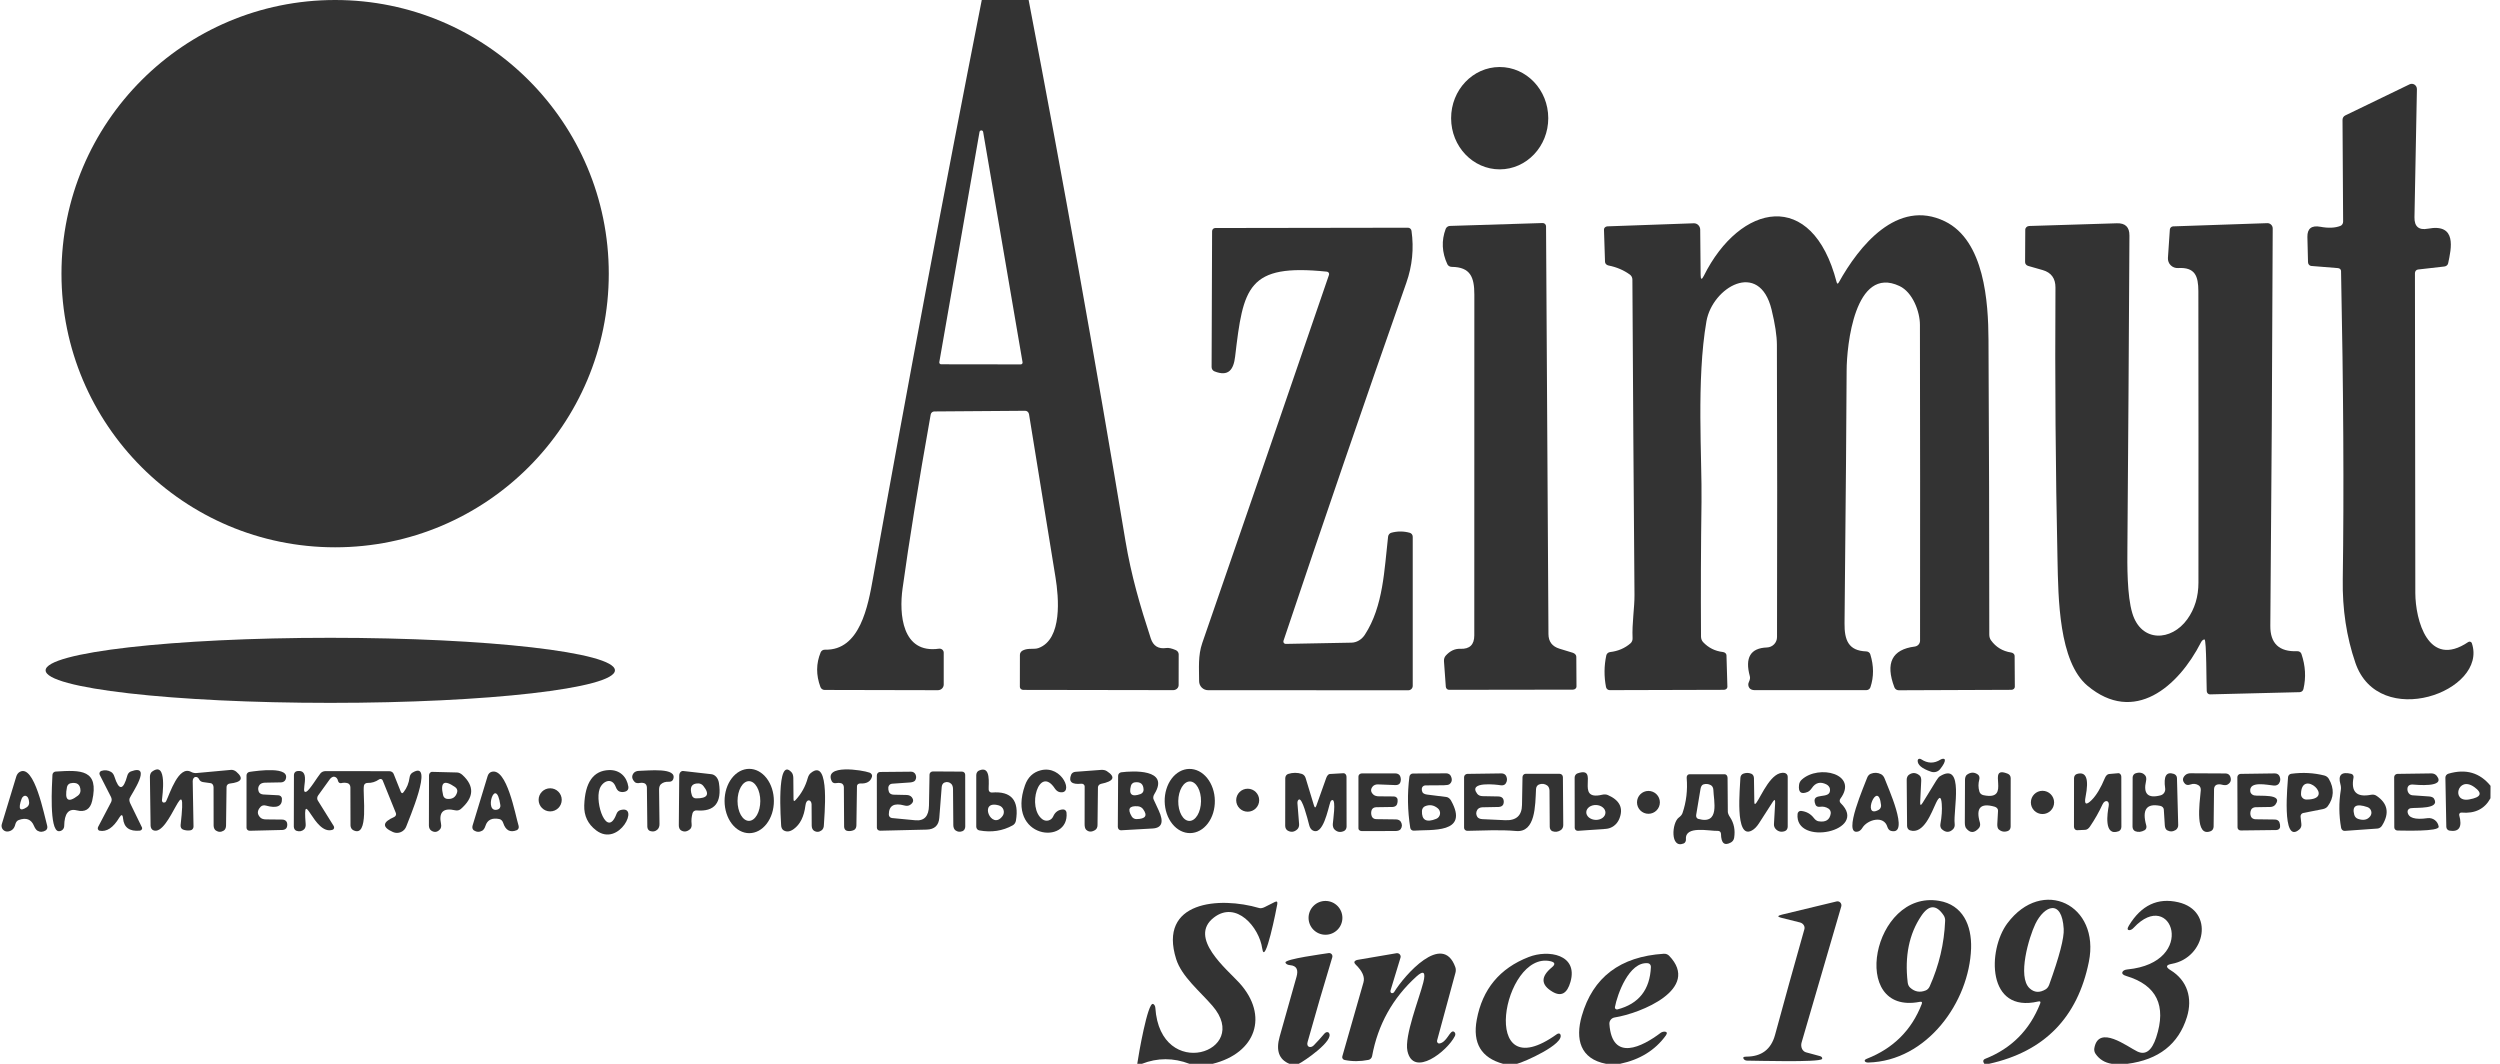
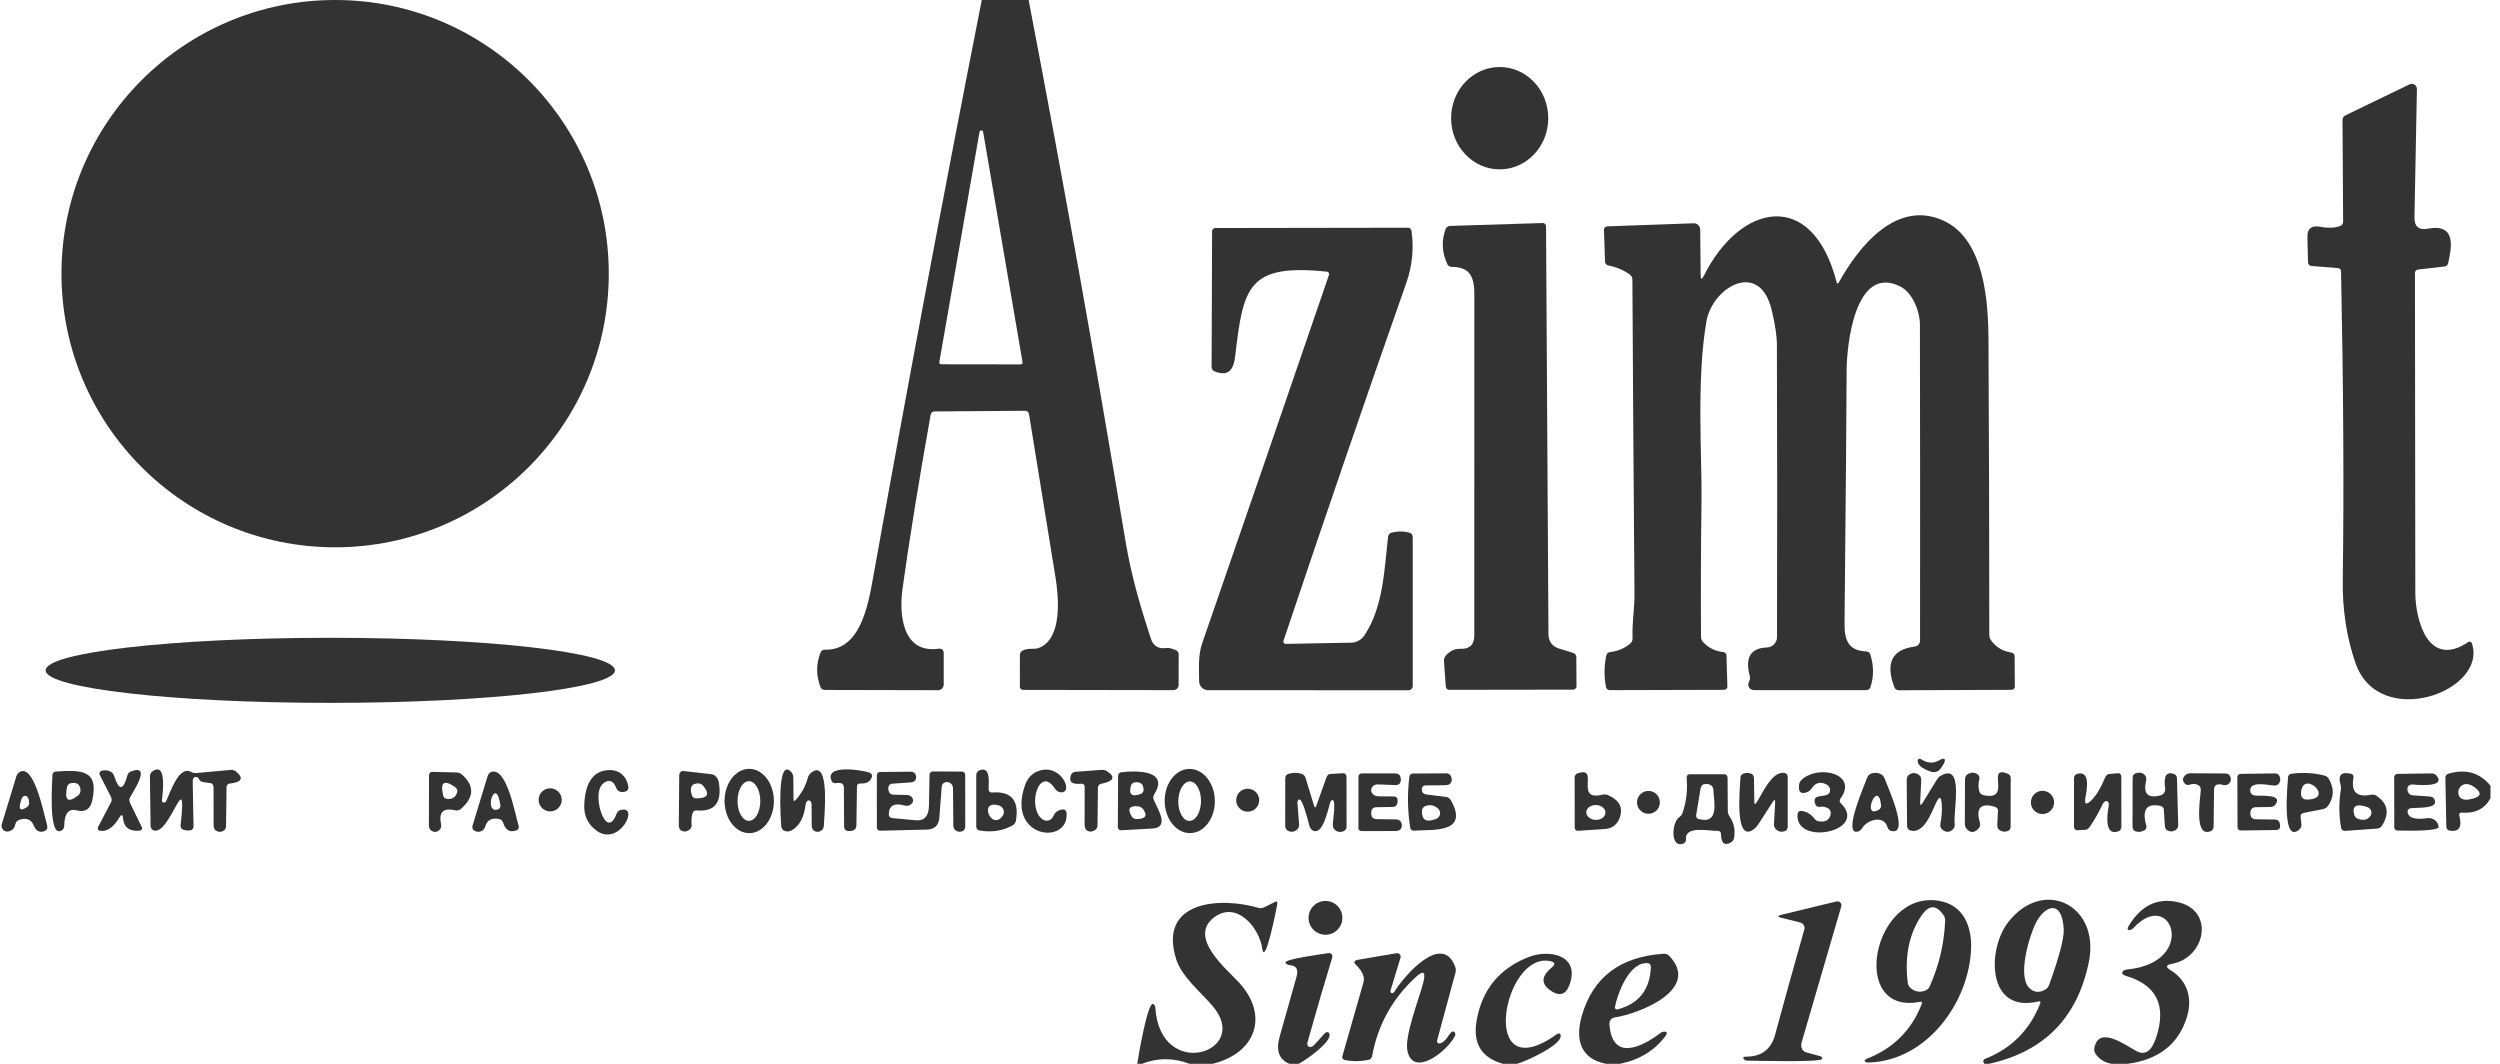
<svg xmlns="http://www.w3.org/2000/svg" width="141" height="60" viewBox="0 0 141 60" fill="none">
  <g clip-path="url(#clip0_147_140032)">
    <path d="M55.377 -0.028L58.012 -0.014C59.959 10.136 61.78 20.309 63.475 30.503C63.804 32.469 64.3 34.162 64.904 36.007C65.043 36.432 65.333 36.613 65.774 36.548C65.901 36.527 66.078 36.565 66.305 36.662C66.356 36.683 66.4 36.717 66.431 36.76C66.462 36.803 66.478 36.854 66.478 36.905L66.475 38.639C66.475 38.677 66.467 38.714 66.451 38.748C66.436 38.783 66.413 38.814 66.384 38.84C66.356 38.867 66.322 38.888 66.284 38.902C66.247 38.916 66.207 38.924 66.166 38.924L57.714 38.91C57.663 38.91 57.613 38.892 57.577 38.86C57.54 38.828 57.52 38.785 57.52 38.74L57.523 36.933C57.523 36.881 57.539 36.83 57.57 36.785C57.601 36.74 57.645 36.703 57.697 36.68C58.009 36.531 58.311 36.645 58.578 36.548C59.93 36.045 59.712 33.683 59.532 32.573C59.025 29.484 58.527 26.414 58.037 23.362C58.028 23.307 58.001 23.258 57.961 23.222C57.921 23.187 57.87 23.167 57.818 23.168L52.692 23.206C52.645 23.206 52.598 23.224 52.562 23.255C52.525 23.287 52.5 23.331 52.491 23.379C51.795 27.291 51.266 30.565 50.903 33.201C50.708 34.616 50.861 36.884 52.959 36.586C52.992 36.582 53.026 36.584 53.059 36.593C53.091 36.603 53.12 36.618 53.146 36.64C53.171 36.661 53.191 36.688 53.205 36.717C53.219 36.747 53.226 36.779 53.226 36.812V38.605C53.226 38.69 53.192 38.772 53.13 38.833C53.068 38.893 52.984 38.927 52.897 38.927L46.512 38.913C46.46 38.913 46.409 38.898 46.366 38.869C46.324 38.84 46.291 38.798 46.273 38.75C46.02 38.073 46.025 37.42 46.286 36.791C46.306 36.745 46.339 36.706 46.383 36.679C46.428 36.652 46.48 36.639 46.533 36.642C48.503 36.694 48.957 34.19 49.245 32.566C51.196 21.686 53.24 10.821 55.377 -0.028ZM52.977 20.424C52.974 20.439 52.975 20.454 52.979 20.468C52.983 20.483 52.989 20.496 52.999 20.508C53.009 20.52 53.02 20.529 53.034 20.535C53.047 20.542 53.062 20.545 53.077 20.546L57.569 20.552C57.584 20.553 57.599 20.55 57.613 20.543C57.627 20.537 57.639 20.528 57.649 20.516C57.659 20.505 57.666 20.491 57.67 20.476C57.674 20.462 57.675 20.446 57.672 20.431L55.449 7.439C55.445 7.415 55.432 7.394 55.414 7.378C55.395 7.363 55.371 7.354 55.347 7.354C55.323 7.354 55.299 7.363 55.281 7.378C55.262 7.394 55.249 7.415 55.245 7.439L52.977 20.424Z" fill="#333333" />
    <path d="M81.843 6.671C81.845 8.264 83.074 9.554 84.588 9.552C86.101 9.549 87.325 8.255 87.322 6.661C87.32 5.068 86.091 3.778 84.578 3.78C83.064 3.783 81.84 5.077 81.843 6.671Z" fill="#333333" />
    <path d="M131.858 15.121L130.356 15C130.307 14.997 130.261 14.973 130.227 14.934C130.193 14.895 130.173 14.843 130.172 14.789L130.137 13.363C130.128 12.889 130.373 12.698 130.873 12.791C131.321 12.874 131.696 12.858 131.996 12.742C132.042 12.725 132.082 12.692 132.11 12.648C132.138 12.604 132.153 12.551 132.152 12.496L132.118 6.76C132.118 6.707 132.132 6.655 132.16 6.611C132.188 6.567 132.227 6.532 132.274 6.51L135.902 4.755C135.946 4.734 135.995 4.724 136.044 4.728C136.093 4.732 136.14 4.748 136.182 4.775C136.223 4.803 136.257 4.84 136.28 4.885C136.303 4.929 136.315 4.979 136.314 5.029L136.176 12.25C136.166 12.779 136.42 12.995 136.935 12.898C138.589 12.586 138.25 14.022 138.076 14.848C138.067 14.895 138.041 14.938 138.003 14.971C137.964 15.004 137.914 15.025 137.861 15.031L136.373 15.201C136.327 15.206 136.284 15.23 136.252 15.267C136.221 15.304 136.204 15.352 136.203 15.402C136.21 21.423 136.217 27.437 136.224 33.444C136.228 34.956 136.946 37.738 139.207 36.212C139.224 36.2 139.244 36.192 139.265 36.189C139.286 36.186 139.307 36.188 139.327 36.194C139.347 36.2 139.365 36.21 139.379 36.224C139.394 36.238 139.405 36.255 139.411 36.274C140.337 38.997 134.157 41.227 132.843 37.38C132.343 35.924 132.106 34.358 132.132 32.684C132.203 27.741 132.171 21.94 132.035 15.281C132.033 15.24 132.014 15.201 131.982 15.171C131.949 15.142 131.905 15.124 131.858 15.121Z" fill="#333333" />
    <path d="M95.916 15.517C95.919 15.778 95.979 15.791 96.097 15.555C98.14 11.459 102.211 10.599 103.585 15.912C103.612 16.018 103.654 16.023 103.71 15.926C104.837 13.897 106.997 11.178 109.689 12.482C111.929 13.571 112.141 17.06 112.151 19.162C112.181 24.706 112.196 30.251 112.196 35.795C112.196 35.917 112.23 36.029 112.293 36.114C112.568 36.498 112.947 36.727 113.427 36.801C113.482 36.809 113.532 36.833 113.568 36.868C113.605 36.903 113.625 36.947 113.625 36.992L113.636 38.733C113.636 38.755 113.631 38.778 113.622 38.799C113.612 38.82 113.598 38.839 113.58 38.855C113.562 38.871 113.54 38.884 113.516 38.893C113.493 38.902 113.467 38.906 113.441 38.906L107.088 38.931C107.034 38.93 106.983 38.915 106.939 38.886C106.896 38.857 106.863 38.815 106.845 38.768C106.322 37.397 106.706 36.629 107.996 36.465C108.078 36.454 108.152 36.414 108.207 36.353C108.261 36.292 108.291 36.213 108.291 36.132C108.298 30.116 108.296 24.177 108.284 18.316C108.284 17.587 107.878 16.481 107.129 16.131C104.608 14.944 104.153 19.495 104.15 20.899C104.143 23.11 104.104 27.861 104.032 35.154C104.022 36.097 104.247 36.704 105.256 36.739C105.309 36.741 105.36 36.758 105.401 36.788C105.442 36.817 105.471 36.858 105.485 36.905C105.686 37.55 105.689 38.169 105.492 38.761C105.476 38.808 105.445 38.85 105.403 38.879C105.362 38.908 105.311 38.924 105.26 38.924H98.958C98.894 38.924 98.832 38.912 98.781 38.89C98.729 38.868 98.689 38.837 98.663 38.799C98.589 38.69 98.582 38.575 98.642 38.452C98.67 38.396 98.688 38.339 98.697 38.286C98.705 38.232 98.703 38.183 98.691 38.14C98.404 37.09 98.727 36.549 99.659 36.517C99.811 36.511 99.954 36.447 100.06 36.338C100.165 36.228 100.224 36.083 100.224 35.931C100.238 30.393 100.236 24.897 100.217 19.443C100.215 18.934 100.114 18.272 99.915 17.455C99.225 14.639 96.579 16.203 96.243 18.121C95.667 21.427 96 25.866 95.965 28.3C95.93 30.837 95.921 33.373 95.937 35.91C95.94 36.026 95.98 36.133 96.052 36.212C96.355 36.535 96.727 36.722 97.168 36.773C97.224 36.779 97.275 36.801 97.313 36.835C97.351 36.869 97.372 36.912 97.373 36.957L97.425 38.736C97.426 38.758 97.421 38.78 97.411 38.801C97.401 38.822 97.386 38.84 97.368 38.856C97.349 38.872 97.326 38.885 97.302 38.893C97.277 38.902 97.251 38.906 97.224 38.906L90.787 38.924C90.738 38.924 90.69 38.906 90.653 38.875C90.615 38.843 90.588 38.799 90.579 38.75C90.463 38.147 90.469 37.55 90.596 36.961C90.608 36.913 90.634 36.87 90.672 36.837C90.71 36.804 90.757 36.783 90.808 36.777C91.261 36.724 91.646 36.558 91.963 36.281C92.002 36.246 92.032 36.202 92.052 36.151C92.072 36.101 92.081 36.046 92.077 35.989C92.039 35.157 92.192 34.269 92.185 33.551C92.138 27.623 92.099 21.696 92.067 15.77C92.067 15.715 92.055 15.661 92.031 15.613C92.007 15.565 91.973 15.524 91.931 15.492C91.582 15.238 91.181 15.066 90.728 14.976C90.671 14.965 90.62 14.939 90.583 14.902C90.546 14.866 90.525 14.82 90.523 14.774L90.464 12.947C90.463 12.901 90.483 12.856 90.52 12.822C90.557 12.789 90.608 12.768 90.662 12.766L95.531 12.593C95.578 12.592 95.624 12.6 95.667 12.617C95.71 12.634 95.75 12.66 95.783 12.694C95.817 12.727 95.844 12.767 95.862 12.811C95.881 12.855 95.891 12.902 95.892 12.95L95.916 15.517Z" fill="#333333" />
    <path d="M87.954 36.586L88.703 36.815C88.761 36.833 88.811 36.865 88.848 36.905C88.884 36.946 88.904 36.993 88.904 37.04L88.914 38.722C88.914 38.769 88.893 38.813 88.854 38.845C88.816 38.878 88.764 38.896 88.71 38.896L81.728 38.906C81.682 38.906 81.637 38.889 81.603 38.856C81.569 38.824 81.548 38.78 81.544 38.733L81.44 37.297C81.436 37.238 81.442 37.18 81.458 37.126C81.474 37.072 81.5 37.025 81.534 36.985C81.779 36.71 82.056 36.579 82.366 36.593C82.889 36.614 83.15 36.362 83.15 35.837C83.148 29.395 83.149 22.988 83.153 16.616C83.153 15.638 82.935 15.062 81.881 15.052C81.826 15.051 81.774 15.037 81.73 15.01C81.686 14.984 81.652 14.947 81.631 14.903C81.321 14.235 81.29 13.57 81.537 12.909C81.556 12.861 81.588 12.82 81.631 12.791C81.673 12.761 81.724 12.744 81.777 12.742L87.007 12.579C87.031 12.579 87.056 12.583 87.079 12.592C87.102 12.601 87.122 12.614 87.14 12.632C87.158 12.649 87.172 12.669 87.182 12.691C87.192 12.714 87.197 12.738 87.197 12.763L87.333 35.764C87.335 36.185 87.542 36.459 87.954 36.586Z" fill="#333333" />
-     <path d="M115.207 15.232L114.395 15C114.343 14.986 114.297 14.958 114.265 14.919C114.232 14.88 114.215 14.833 114.215 14.785L114.225 12.957C114.225 12.902 114.249 12.85 114.29 12.81C114.331 12.771 114.388 12.748 114.447 12.746L119.389 12.593C119.868 12.577 120.105 12.809 120.1 13.29C120.07 19.161 120.032 25.012 119.986 30.843C119.976 31.873 119.962 33.593 120.263 34.585C120.763 36.25 122.469 36.173 123.364 34.925C123.782 34.342 123.992 33.654 123.992 32.861C123.996 27.381 123.995 21.902 123.988 16.422C123.985 15.565 123.801 15.062 122.844 15.118C122.767 15.122 122.691 15.111 122.619 15.084C122.548 15.057 122.483 15.016 122.429 14.962C122.375 14.909 122.333 14.845 122.306 14.774C122.279 14.704 122.267 14.628 122.271 14.553L122.379 12.95C122.382 12.902 122.402 12.856 122.437 12.822C122.472 12.788 122.518 12.768 122.566 12.767L127.873 12.586C127.913 12.585 127.953 12.592 127.991 12.606C128.028 12.621 128.063 12.643 128.092 12.672C128.12 12.7 128.143 12.735 128.159 12.772C128.174 12.81 128.182 12.851 128.181 12.891C128.156 20.339 128.111 27.806 128.046 35.292C128.037 36.291 128.544 36.77 129.569 36.728C129.62 36.726 129.671 36.74 129.713 36.768C129.755 36.795 129.786 36.835 129.801 36.881C130.028 37.549 130.066 38.208 129.915 38.858C129.904 38.908 129.877 38.954 129.838 38.986C129.799 39.019 129.751 39.037 129.7 39.038L124.644 39.163C124.597 39.164 124.552 39.145 124.518 39.111C124.483 39.077 124.463 39.029 124.46 38.979C124.439 38.65 124.45 36.069 124.335 36.066C124.302 36.064 124.265 36.078 124.229 36.106C124.194 36.135 124.162 36.176 124.137 36.225C122.858 38.736 120.367 40.883 117.732 38.674C116.115 37.314 116.088 33.739 116.043 31.561C115.934 26.511 115.896 21.396 115.928 16.217C115.93 15.699 115.69 15.371 115.207 15.232Z" fill="#333333" />
    <path d="M72.51 36.316L76.221 36.246C76.366 36.244 76.511 36.202 76.644 36.123C76.776 36.045 76.892 35.932 76.98 35.795C78.024 34.186 78.073 32.123 78.288 30.267C78.294 30.214 78.315 30.164 78.349 30.125C78.382 30.085 78.426 30.057 78.475 30.045C78.822 29.953 79.166 29.954 79.509 30.049C79.557 30.061 79.6 30.091 79.631 30.131C79.662 30.172 79.678 30.222 79.678 30.274V38.681C79.678 38.747 79.652 38.811 79.605 38.858C79.558 38.904 79.495 38.931 79.429 38.931L68.136 38.927C68.002 38.927 67.873 38.873 67.778 38.778C67.683 38.682 67.63 38.553 67.63 38.417C67.63 37.672 67.561 36.981 67.81 36.26C70.203 29.345 72.585 22.425 74.955 15.503C74.962 15.484 74.964 15.463 74.962 15.443C74.959 15.423 74.953 15.404 74.942 15.386C74.93 15.369 74.916 15.354 74.898 15.343C74.881 15.332 74.861 15.325 74.84 15.322C70.359 14.858 70.12 16.2 69.662 20.102C69.576 20.851 69.288 21.257 68.497 20.945C68.449 20.926 68.408 20.893 68.379 20.85C68.35 20.807 68.334 20.755 68.334 20.702L68.362 13.04C68.362 13.017 68.366 12.993 68.375 12.972C68.384 12.95 68.397 12.93 68.413 12.913C68.43 12.896 68.45 12.883 68.471 12.874C68.492 12.865 68.515 12.86 68.539 12.86L79.408 12.843C79.457 12.842 79.504 12.86 79.541 12.893C79.578 12.925 79.602 12.97 79.609 13.02C79.75 14.018 79.653 14.994 79.318 15.947C76.959 22.664 74.65 29.395 72.388 36.142C72.382 36.162 72.38 36.183 72.383 36.204C72.386 36.225 72.393 36.244 72.405 36.261C72.417 36.278 72.433 36.292 72.451 36.301C72.469 36.311 72.489 36.316 72.51 36.316Z" fill="#333333" />
    <path d="M18.628 39.642C27.494 39.642 34.682 38.82 34.682 37.807C34.682 36.794 27.494 35.972 18.628 35.972C9.761 35.972 2.573 36.794 2.573 37.807C2.573 38.82 9.761 39.642 18.628 39.642Z" fill="#333333" />
    <path d="M109.425 43.377C109.366 43.451 109.286 43.505 109.194 43.532C109.103 43.558 109.006 43.556 108.915 43.526C108.384 43.346 108.132 43.129 108.159 42.877C108.161 42.859 108.168 42.843 108.18 42.829C108.192 42.815 108.208 42.805 108.227 42.799C108.246 42.793 108.267 42.792 108.288 42.795C108.309 42.799 108.329 42.807 108.347 42.818C108.719 43.066 109.086 43.073 109.449 42.839C109.474 42.823 109.501 42.81 109.529 42.803C109.557 42.795 109.585 42.792 109.609 42.794C109.633 42.797 109.654 42.804 109.668 42.817C109.683 42.829 109.691 42.845 109.692 42.864C109.699 42.972 109.61 43.143 109.425 43.377Z" fill="#333333" />
    <path d="M0.863 46.495C0.81 46.724 0.679 46.857 0.468 46.894C0.414 46.904 0.358 46.9 0.305 46.882C0.253 46.864 0.206 46.834 0.169 46.793C0.132 46.752 0.107 46.703 0.095 46.649C0.083 46.596 0.085 46.54 0.1 46.488L0.919 43.793C0.954 43.677 1.025 43.584 1.117 43.533C1.942 43.075 2.5 46.016 2.66 46.568C2.676 46.62 2.676 46.675 2.66 46.724C2.644 46.773 2.614 46.813 2.573 46.838C2.416 46.933 2.262 46.938 2.112 46.852C2.078 46.832 2.043 46.798 2.01 46.751C1.976 46.705 1.945 46.647 1.918 46.582C1.763 46.205 1.474 46.095 1.051 46.252C1.007 46.268 0.967 46.299 0.934 46.341C0.902 46.384 0.877 46.437 0.863 46.495ZM1.217 45.056C1.016 45.627 1.111 45.786 1.502 45.534C1.549 45.505 1.587 45.464 1.612 45.416C1.637 45.367 1.648 45.314 1.644 45.26C1.63 45.043 1.565 44.918 1.45 44.886C1.407 44.874 1.36 44.885 1.317 44.917C1.274 44.948 1.238 44.998 1.217 45.056Z" fill="#333333" />
    <path d="M3.315 46.88C2.76 46.866 2.937 44.188 2.958 43.699C2.961 43.651 2.981 43.606 3.015 43.572C3.049 43.538 3.094 43.518 3.142 43.516C4.567 43.425 5.601 43.391 5.199 45.166C5.09 45.645 4.799 45.824 4.325 45.704C3.865 45.588 3.63 45.883 3.621 46.588C3.62 46.627 3.612 46.666 3.596 46.702C3.581 46.738 3.558 46.77 3.53 46.797C3.501 46.824 3.468 46.846 3.431 46.86C3.394 46.874 3.355 46.881 3.315 46.88ZM4.54 44.587C4.53 44.24 4.344 44.103 3.981 44.175C3.932 44.185 3.886 44.211 3.85 44.249C3.814 44.287 3.788 44.336 3.777 44.39C3.631 45.143 3.838 45.304 4.397 44.872C4.443 44.836 4.479 44.792 4.504 44.742C4.528 44.693 4.541 44.64 4.54 44.587Z" fill="#333333" />
    <path d="M6.94 46.158C6.919 45.93 6.848 45.915 6.728 46.113C6.388 46.682 6.018 46.928 5.618 46.852C5.597 46.848 5.578 46.839 5.562 46.825C5.546 46.812 5.533 46.794 5.524 46.774C5.516 46.753 5.512 46.731 5.513 46.709C5.515 46.686 5.521 46.664 5.531 46.644L6.267 45.239C6.289 45.197 6.3 45.147 6.298 45.095C6.296 45.043 6.282 44.99 6.256 44.941L5.625 43.703C5.614 43.682 5.608 43.66 5.607 43.636C5.606 43.613 5.611 43.59 5.619 43.569C5.628 43.547 5.642 43.528 5.659 43.512C5.676 43.496 5.697 43.485 5.719 43.478C5.908 43.417 6.09 43.437 6.263 43.536C6.348 43.585 6.416 43.681 6.454 43.804C6.711 44.606 6.953 44.585 7.182 43.741C7.196 43.688 7.221 43.639 7.256 43.598C7.29 43.558 7.333 43.527 7.38 43.509C8.635 43.044 7.408 44.789 7.314 45.017C7.298 45.056 7.293 45.104 7.299 45.157C7.306 45.21 7.324 45.267 7.352 45.323L8.004 46.661C8.014 46.68 8.018 46.701 8.016 46.722C8.015 46.743 8.008 46.763 7.996 46.782C7.984 46.8 7.967 46.816 7.948 46.828C7.928 46.839 7.906 46.846 7.883 46.849C7.303 46.902 6.988 46.672 6.94 46.158Z" fill="#333333" />
    <path d="M9.232 45.264L9.287 45.257C9.303 45.256 9.319 45.249 9.334 45.236C9.349 45.224 9.361 45.207 9.371 45.187C9.579 44.757 10.075 43.155 10.775 43.533C10.873 43.587 10.983 43.61 11.091 43.599L13.019 43.422C13.072 43.416 13.126 43.423 13.179 43.441C13.232 43.459 13.283 43.488 13.328 43.526C13.758 43.896 13.635 44.118 12.96 44.192C12.911 44.197 12.864 44.219 12.83 44.254C12.796 44.289 12.777 44.335 12.777 44.383L12.749 46.561C12.749 46.623 12.737 46.682 12.714 46.732C12.692 46.782 12.659 46.821 12.62 46.845C12.47 46.938 12.323 46.938 12.18 46.845C12.141 46.821 12.108 46.782 12.085 46.733C12.062 46.684 12.049 46.626 12.048 46.564L12.045 44.407C12.045 44.347 12.029 44.29 11.999 44.247C11.97 44.203 11.929 44.176 11.885 44.171L11.466 44.112C11.415 44.106 11.367 44.089 11.328 44.065C11.289 44.04 11.258 44.007 11.24 43.97C11.187 43.857 11.112 43.807 11.015 43.821C10.973 43.828 10.936 43.856 10.909 43.9C10.882 43.944 10.868 44.001 10.869 44.06L10.914 46.62C10.915 46.671 10.897 46.721 10.864 46.76C10.832 46.799 10.787 46.825 10.737 46.831C10.591 46.852 10.452 46.837 10.318 46.786C10.274 46.769 10.237 46.736 10.213 46.691C10.19 46.645 10.18 46.591 10.186 46.536C10.588 42.937 9.565 47.244 8.639 46.824C8.597 46.806 8.56 46.771 8.535 46.725C8.509 46.679 8.494 46.623 8.493 46.564L8.455 43.814C8.455 43.752 8.466 43.693 8.486 43.642C8.507 43.592 8.536 43.55 8.573 43.523C9.457 42.871 9.152 44.9 9.135 45.125C9.134 45.144 9.135 45.162 9.14 45.18C9.144 45.197 9.151 45.213 9.161 45.226C9.17 45.24 9.181 45.25 9.193 45.256C9.206 45.263 9.219 45.265 9.232 45.264Z" fill="#333333" />
-     <path d="M14.851 44.809L15.707 44.854C15.758 44.857 15.807 44.878 15.843 44.913C15.879 44.949 15.9 44.996 15.902 45.045C15.918 45.477 15.615 45.607 14.993 45.434C14.938 45.418 14.881 45.416 14.829 45.428C14.777 45.441 14.732 45.466 14.698 45.503C14.497 45.718 14.492 45.92 14.684 46.11C14.717 46.143 14.761 46.169 14.815 46.187C14.869 46.205 14.931 46.214 14.996 46.214L15.929 46.224C15.988 46.225 16.044 46.241 16.089 46.271C16.135 46.3 16.167 46.341 16.182 46.387C16.21 46.475 16.209 46.564 16.179 46.654C16.165 46.698 16.134 46.736 16.09 46.764C16.046 46.792 15.991 46.808 15.933 46.81L14.088 46.855C14.064 46.856 14.04 46.852 14.018 46.844C13.995 46.836 13.975 46.824 13.958 46.808C13.941 46.792 13.927 46.774 13.918 46.754C13.909 46.733 13.904 46.711 13.904 46.689V43.727C13.904 43.68 13.921 43.635 13.954 43.599C13.987 43.563 14.032 43.54 14.081 43.533C14.518 43.471 16.411 43.197 16.106 43.967C16.087 44.012 16.054 44.051 16.01 44.08C15.965 44.108 15.912 44.124 15.856 44.126L14.937 44.143C14.873 44.145 14.812 44.157 14.759 44.179C14.707 44.201 14.665 44.233 14.636 44.272C14.552 44.383 14.539 44.51 14.594 44.653C14.611 44.696 14.644 44.733 14.689 44.761C14.735 44.788 14.791 44.805 14.851 44.809Z" fill="#333333" />
-     <path d="M22.765 44.674C22.948 44.441 23.06 44.164 23.101 43.845C23.108 43.788 23.126 43.734 23.154 43.688C23.181 43.642 23.218 43.604 23.261 43.578C24.551 42.791 23.001 46.349 22.921 46.592C22.896 46.666 22.856 46.734 22.804 46.792C22.751 46.85 22.687 46.896 22.616 46.927C22.545 46.959 22.468 46.975 22.39 46.976C22.313 46.976 22.236 46.96 22.165 46.928C21.541 46.653 21.56 46.371 22.224 46.082C22.268 46.063 22.304 46.029 22.324 45.987C22.343 45.945 22.345 45.898 22.328 45.857L21.582 44.012C21.575 43.993 21.563 43.977 21.548 43.964C21.533 43.952 21.515 43.942 21.495 43.937C21.475 43.932 21.455 43.932 21.434 43.935C21.414 43.939 21.395 43.948 21.378 43.96C21.179 44.098 20.963 44.164 20.729 44.157C20.68 44.156 20.632 44.171 20.594 44.2C20.557 44.228 20.532 44.269 20.525 44.313C20.441 44.799 20.837 47.313 19.914 46.817C19.871 46.793 19.834 46.756 19.809 46.709C19.783 46.662 19.769 46.607 19.768 46.55L19.762 44.407C19.762 44.352 19.746 44.298 19.717 44.255C19.688 44.213 19.648 44.183 19.602 44.171C19.484 44.139 19.366 44.138 19.248 44.168C19.23 44.173 19.21 44.174 19.191 44.17C19.171 44.167 19.152 44.16 19.136 44.15C19.119 44.139 19.104 44.125 19.093 44.108C19.081 44.092 19.073 44.073 19.068 44.053C19.038 43.91 18.967 43.828 18.856 43.807C18.816 43.799 18.77 43.809 18.723 43.837C18.675 43.864 18.63 43.907 18.593 43.96L17.944 44.861C17.912 44.905 17.893 44.956 17.89 45.007C17.886 45.058 17.898 45.106 17.923 45.146L18.822 46.589C18.833 46.607 18.841 46.628 18.844 46.65C18.847 46.672 18.845 46.694 18.839 46.714C18.833 46.734 18.822 46.753 18.808 46.768C18.793 46.783 18.775 46.794 18.756 46.8C17.701 47.143 17.06 44.234 17.24 46.474C17.246 46.537 17.24 46.598 17.224 46.651C17.207 46.704 17.181 46.748 17.146 46.779C17.031 46.883 16.893 46.911 16.734 46.862C16.687 46.849 16.645 46.818 16.616 46.774C16.587 46.73 16.571 46.676 16.571 46.62L16.578 43.706C16.578 43.654 16.595 43.604 16.628 43.564C16.66 43.525 16.705 43.499 16.755 43.491C17.625 43.36 16.883 44.813 17.275 44.653C17.455 44.577 17.903 43.821 18.073 43.62C18.106 43.58 18.149 43.547 18.198 43.525C18.247 43.503 18.302 43.491 18.357 43.491L21.957 43.495C22.011 43.495 22.064 43.51 22.108 43.537C22.151 43.565 22.185 43.605 22.203 43.651L22.599 44.643C22.642 44.752 22.698 44.762 22.765 44.674Z" fill="#333333" />
    <path d="M33.818 44.497C33.534 45.309 34.241 47.306 34.765 45.916C34.785 45.86 34.815 45.811 34.852 45.772C34.889 45.734 34.932 45.707 34.977 45.694C36.128 45.347 34.925 47.823 33.621 46.831C33.156 46.477 32.933 46.009 32.951 45.427C32.995 44.125 33.463 43.46 34.356 43.432C34.956 43.415 35.355 43.807 35.441 44.376C35.45 44.43 35.44 44.485 35.415 44.532C35.39 44.578 35.35 44.614 35.303 44.632C35.175 44.683 35.052 44.686 34.932 44.639C34.893 44.624 34.855 44.594 34.82 44.55C34.785 44.506 34.754 44.45 34.73 44.386C34.512 43.8 33.967 44.067 33.818 44.497Z" fill="#333333" />
-     <path d="M36.325 44.168C36.249 44.145 36.171 44.141 36.09 44.157C36.029 44.171 35.97 44.173 35.919 44.164C35.867 44.155 35.826 44.135 35.798 44.105C35.632 43.932 35.612 43.764 35.739 43.602C35.769 43.565 35.811 43.534 35.862 43.512C35.913 43.49 35.972 43.478 36.034 43.477C36.527 43.471 38.25 43.259 37.962 43.963C37.946 44.004 37.914 44.039 37.87 44.062C37.827 44.085 37.774 44.095 37.72 44.091C37.539 44.082 37.391 44.128 37.276 44.23C37.242 44.259 37.216 44.302 37.198 44.355C37.18 44.408 37.171 44.47 37.172 44.535L37.196 46.474C37.197 46.537 37.188 46.598 37.168 46.651C37.148 46.705 37.119 46.751 37.081 46.786C36.966 46.895 36.827 46.923 36.665 46.869C36.621 46.855 36.582 46.824 36.554 46.78C36.526 46.737 36.51 46.683 36.509 46.627L36.485 44.41C36.484 44.353 36.468 44.299 36.439 44.255C36.41 44.212 36.371 44.181 36.325 44.168Z" fill="#333333" />
    <path d="M40.127 43.665C40.227 43.677 40.323 43.731 40.399 43.819C40.475 43.908 40.527 44.025 40.547 44.154C40.722 45.273 40.305 45.791 39.294 45.708C39.242 45.703 39.191 45.716 39.149 45.742C39.107 45.769 39.076 45.808 39.062 45.853C39.002 46.064 38.983 46.272 39.007 46.477C39.014 46.537 39.01 46.595 38.994 46.646C38.978 46.697 38.952 46.739 38.916 46.769C38.745 46.914 38.575 46.935 38.407 46.831C38.369 46.807 38.338 46.768 38.316 46.718C38.295 46.668 38.284 46.609 38.285 46.547L38.309 43.731C38.31 43.697 38.316 43.663 38.328 43.632C38.339 43.6 38.356 43.572 38.376 43.549C38.397 43.526 38.421 43.508 38.447 43.497C38.473 43.486 38.501 43.482 38.528 43.484L40.127 43.665ZM39.388 44.185C39 44.18 38.878 44.406 39.024 44.861C39.039 44.91 39.069 44.952 39.11 44.982C39.152 45.012 39.202 45.028 39.253 45.028C39.907 45.035 40.047 44.802 39.672 44.331C39.637 44.285 39.593 44.249 39.543 44.223C39.494 44.198 39.441 44.185 39.388 44.185Z" fill="#333333" />
    <path d="M42.26 46.991C41.891 46.991 41.537 46.801 41.275 46.461C41.014 46.121 40.867 45.66 40.866 45.179C40.865 44.941 40.901 44.705 40.97 44.485C41.04 44.265 41.142 44.065 41.271 43.896C41.4 43.727 41.553 43.593 41.721 43.502C41.89 43.411 42.071 43.363 42.253 43.363C42.622 43.362 42.976 43.553 43.238 43.893C43.499 44.232 43.646 44.693 43.647 45.175C43.648 45.413 43.612 45.649 43.543 45.869C43.473 46.089 43.371 46.289 43.242 46.458C43.113 46.627 42.96 46.76 42.792 46.852C42.623 46.943 42.442 46.99 42.26 46.991ZM42.239 46.297C42.409 46.297 42.572 46.179 42.693 45.969C42.813 45.759 42.881 45.474 42.881 45.177C42.881 44.88 42.813 44.595 42.693 44.385C42.572 44.175 42.409 44.057 42.239 44.057C42.069 44.057 41.906 44.175 41.785 44.385C41.665 44.595 41.597 44.88 41.597 45.177C41.597 45.474 41.665 45.759 41.785 45.969C41.906 46.179 42.069 46.297 42.239 46.297Z" fill="#333333" />
    <path d="M44.878 45.114C45.202 44.761 45.429 44.349 45.558 43.88C45.592 43.758 45.652 43.659 45.728 43.599C46.859 42.669 46.47 46.186 46.467 46.533C46.467 46.595 46.456 46.654 46.434 46.706C46.412 46.757 46.381 46.799 46.342 46.828C46.199 46.936 46.054 46.944 45.908 46.852C45.869 46.827 45.837 46.787 45.814 46.736C45.792 46.686 45.78 46.627 45.78 46.564L45.773 45.361C45.773 45.331 45.768 45.301 45.759 45.273C45.75 45.246 45.737 45.221 45.721 45.2C45.705 45.18 45.687 45.164 45.666 45.154C45.646 45.144 45.624 45.14 45.603 45.142C45.508 45.154 45.45 45.251 45.426 45.434C45.348 46.055 45.128 46.497 44.767 46.758C44.557 46.911 44.366 46.935 44.195 46.831C44.154 46.806 44.119 46.766 44.095 46.716C44.071 46.665 44.057 46.606 44.056 46.543C44.053 46.415 43.762 42.579 44.646 43.561C44.706 43.63 44.741 43.742 44.743 43.873L44.754 45.069C44.754 45.192 44.795 45.207 44.878 45.114Z" fill="#333333" />
    <path d="M46.914 44.067C46.432 43.082 48.638 43.425 49.047 43.578C49.097 43.596 49.138 43.63 49.163 43.674C49.188 43.717 49.193 43.766 49.179 43.81C49.096 44.083 48.875 44.209 48.517 44.188C48.493 44.187 48.469 44.19 48.447 44.197C48.424 44.204 48.404 44.215 48.387 44.229C48.369 44.243 48.356 44.261 48.346 44.28C48.337 44.299 48.333 44.32 48.333 44.341L48.301 46.557C48.3 46.617 48.286 46.673 48.26 46.719C48.234 46.765 48.198 46.8 48.156 46.817C48.029 46.873 47.9 46.887 47.771 46.859C47.725 46.849 47.683 46.821 47.654 46.778C47.624 46.736 47.608 46.682 47.608 46.627L47.594 44.4C47.594 44.346 47.578 44.294 47.549 44.252C47.52 44.211 47.48 44.182 47.434 44.171C47.347 44.15 47.255 44.149 47.16 44.167C47.109 44.178 47.057 44.175 47.013 44.156C46.968 44.138 46.933 44.106 46.914 44.067Z" fill="#333333" />
    <path d="M50.309 46.138L51.624 46.263C52.128 46.311 52.384 46.035 52.394 45.434L52.425 43.682C52.426 43.636 52.447 43.592 52.483 43.559C52.519 43.527 52.568 43.509 52.619 43.509L54.263 43.519C54.309 43.519 54.353 43.538 54.386 43.571C54.418 43.604 54.437 43.649 54.437 43.696L54.44 46.616C54.44 46.675 54.425 46.73 54.398 46.777C54.371 46.823 54.332 46.858 54.287 46.876C54.144 46.934 54.012 46.92 53.892 46.835C53.853 46.807 53.822 46.765 53.8 46.714C53.779 46.663 53.767 46.603 53.767 46.54L53.75 44.497C53.75 44.433 53.739 44.372 53.72 44.32C53.7 44.267 53.671 44.225 53.635 44.196C53.529 44.105 53.409 44.084 53.275 44.133C53.231 44.148 53.192 44.181 53.163 44.225C53.134 44.271 53.116 44.327 53.112 44.386L52.976 46.131C52.942 46.559 52.703 46.778 52.262 46.79L49.64 46.852C49.616 46.853 49.592 46.849 49.57 46.84C49.547 46.832 49.527 46.82 49.51 46.805C49.493 46.789 49.479 46.771 49.47 46.75C49.461 46.73 49.456 46.708 49.456 46.686L49.453 43.738C49.453 43.685 49.471 43.635 49.504 43.598C49.538 43.561 49.583 43.54 49.63 43.54L51.388 43.523C51.443 43.522 51.498 43.538 51.544 43.57C51.59 43.601 51.625 43.647 51.645 43.7C51.686 43.81 51.677 43.915 51.617 44.012C51.599 44.042 51.563 44.069 51.514 44.09C51.464 44.111 51.403 44.124 51.336 44.13L50.306 44.202C50.253 44.206 50.204 44.23 50.166 44.268C50.129 44.306 50.106 44.356 50.101 44.41C50.094 44.498 50.106 44.583 50.136 44.664C50.152 44.708 50.186 44.746 50.231 44.774C50.277 44.802 50.333 44.818 50.392 44.82L51.138 44.837C51.198 44.838 51.256 44.85 51.306 44.873C51.356 44.895 51.397 44.927 51.426 44.965C51.553 45.132 51.517 45.278 51.319 45.402C51.278 45.427 51.229 45.443 51.174 45.447C51.119 45.451 51.059 45.444 50.999 45.427C50.424 45.27 50.134 45.438 50.129 45.933C50.128 45.984 50.146 46.034 50.179 46.072C50.213 46.11 50.259 46.133 50.309 46.138Z" fill="#333333" />
    <path d="M55.945 44.698C57.039 44.61 57.49 45.14 57.298 46.287C57.289 46.341 57.269 46.392 57.238 46.437C57.208 46.482 57.168 46.52 57.121 46.547C56.548 46.866 55.918 46.962 55.231 46.835C55.183 46.826 55.14 46.8 55.109 46.761C55.078 46.722 55.061 46.673 55.061 46.623V43.717C55.061 43.66 55.076 43.605 55.103 43.56C55.13 43.514 55.168 43.48 55.214 43.46C55.921 43.144 55.741 44.247 55.762 44.546C55.763 44.568 55.769 44.589 55.779 44.609C55.789 44.629 55.803 44.646 55.82 44.661C55.837 44.675 55.857 44.686 55.879 44.692C55.9 44.699 55.923 44.701 55.945 44.698ZM56.337 45.426C55.155 45.083 55.918 46.876 56.542 46.026C56.579 45.976 56.604 45.918 56.613 45.856C56.623 45.795 56.617 45.732 56.597 45.673C56.577 45.614 56.543 45.56 56.498 45.518C56.452 45.475 56.397 45.443 56.337 45.426Z" fill="#333333" />
    <path d="M58.8 46.214C58.848 46.248 58.904 46.271 58.963 46.282C59.021 46.292 59.082 46.289 59.139 46.273C59.197 46.257 59.25 46.228 59.295 46.19C59.34 46.151 59.376 46.102 59.4 46.047C59.508 45.798 59.693 45.666 59.955 45.652C60.003 45.65 60.051 45.667 60.088 45.7C60.124 45.734 60.148 45.781 60.152 45.833C60.326 47.698 56.736 47.306 57.811 44.286C57.971 43.837 58.264 43.557 58.692 43.446C59.93 43.124 60.6 44.847 59.76 44.674C59.712 44.664 59.664 44.642 59.62 44.608C59.575 44.575 59.534 44.531 59.5 44.48C58.602 43.106 57.891 45.565 58.8 46.214Z" fill="#333333" />
    <path d="M61.924 44.41L61.9 46.54C61.9 46.598 61.887 46.654 61.864 46.702C61.84 46.75 61.806 46.789 61.765 46.814C61.566 46.937 61.396 46.93 61.255 46.793C61.228 46.766 61.207 46.724 61.192 46.669C61.178 46.615 61.171 46.551 61.172 46.481L61.175 44.352C61.175 44.33 61.17 44.309 61.16 44.29C61.15 44.27 61.136 44.253 61.118 44.239C61.1 44.225 61.079 44.215 61.056 44.208C61.033 44.202 61.008 44.2 60.984 44.202C60.446 44.258 60.255 44.088 60.412 43.693C60.43 43.648 60.462 43.609 60.505 43.58C60.548 43.551 60.6 43.534 60.655 43.53L62.098 43.422C62.224 43.413 62.337 43.436 62.42 43.488C62.936 43.821 62.828 44.061 62.098 44.209C62.048 44.22 62.004 44.246 61.973 44.283C61.941 44.319 61.924 44.364 61.924 44.41Z" fill="#333333" />
    <path d="M67.131 46.987C66.945 46.99 66.761 46.946 66.588 46.858C66.414 46.769 66.256 46.639 66.122 46.472C65.988 46.306 65.881 46.109 65.806 45.89C65.732 45.672 65.692 45.437 65.688 45.199C65.684 44.961 65.717 44.725 65.785 44.505C65.852 44.284 65.953 44.083 66.082 43.913C66.211 43.742 66.365 43.607 66.535 43.513C66.705 43.419 66.888 43.37 67.074 43.367C67.26 43.364 67.445 43.408 67.618 43.496C67.791 43.584 67.949 43.715 68.083 43.881C68.217 44.047 68.324 44.245 68.399 44.464C68.474 44.682 68.514 44.917 68.517 45.155C68.521 45.392 68.488 45.628 68.421 45.849C68.353 46.07 68.252 46.271 68.123 46.441C67.995 46.611 67.841 46.747 67.67 46.841C67.5 46.934 67.317 46.984 67.131 46.987ZM67.078 46.3C67.248 46.303 67.413 46.188 67.537 45.981C67.661 45.775 67.733 45.492 67.737 45.197C67.74 45.051 67.725 44.906 67.695 44.77C67.665 44.635 67.62 44.511 67.562 44.407C67.504 44.303 67.434 44.22 67.357 44.163C67.28 44.105 67.197 44.075 67.113 44.074C66.943 44.071 66.778 44.186 66.654 44.393C66.531 44.6 66.459 44.882 66.454 45.177C66.452 45.323 66.466 45.468 66.496 45.604C66.526 45.739 66.572 45.863 66.63 45.967C66.688 46.072 66.757 46.155 66.834 46.212C66.911 46.269 66.994 46.299 67.078 46.3Z" fill="#333333" />
    <path d="M26.081 43.706C26.772 44.34 26.738 44.983 25.98 45.635C25.941 45.668 25.893 45.691 25.84 45.703C25.787 45.714 25.731 45.714 25.675 45.701C25.002 45.546 24.735 45.801 24.874 46.467C24.887 46.529 24.888 46.59 24.877 46.644C24.866 46.699 24.843 46.745 24.811 46.779C24.663 46.941 24.5 46.963 24.322 46.845C24.282 46.818 24.248 46.778 24.225 46.728C24.202 46.679 24.19 46.621 24.19 46.561L24.197 43.724C24.197 43.698 24.202 43.673 24.211 43.65C24.22 43.627 24.233 43.605 24.25 43.588C24.266 43.57 24.285 43.556 24.307 43.547C24.328 43.537 24.351 43.532 24.374 43.533L25.779 43.568C25.877 43.57 25.985 43.62 26.081 43.706ZM25.207 45.056C25.514 45.09 25.707 44.963 25.786 44.674C25.799 44.625 25.796 44.572 25.776 44.523C25.756 44.473 25.721 44.429 25.675 44.397C25.046 43.955 24.818 44.108 24.992 44.854C25.004 44.907 25.031 44.955 25.069 44.99C25.108 45.026 25.156 45.049 25.207 45.056Z" fill="#333333" />
    <path d="M28.158 46.193C27.749 46.112 27.49 46.239 27.381 46.575C27.361 46.64 27.334 46.698 27.303 46.745C27.272 46.792 27.237 46.828 27.201 46.849C27.044 46.939 26.888 46.935 26.733 46.838C26.693 46.814 26.664 46.773 26.649 46.724C26.635 46.674 26.636 46.618 26.653 46.564L27.503 43.769C27.52 43.712 27.547 43.662 27.584 43.621C27.62 43.581 27.664 43.551 27.711 43.536C28.588 43.248 29.063 45.974 29.251 46.581C29.265 46.63 29.262 46.682 29.242 46.727C29.222 46.772 29.187 46.806 29.143 46.824C28.771 46.972 28.515 46.832 28.377 46.405C28.359 46.35 28.329 46.301 28.291 46.264C28.252 46.227 28.206 46.202 28.158 46.193ZM28.221 45.413C27.967 43.654 27.229 45.936 28.085 45.652C28.131 45.637 28.17 45.604 28.195 45.56C28.219 45.517 28.229 45.464 28.221 45.413Z" fill="#333333" />
    <path d="M63.239 43.557C63.87 43.477 65.993 43.349 65.109 44.782C65.076 44.834 65.054 44.891 65.046 44.944C65.038 44.997 65.044 45.047 65.063 45.087L65.355 45.718C65.651 46.358 65.536 46.695 65.011 46.727L63.225 46.828C63.202 46.829 63.179 46.825 63.157 46.816C63.136 46.807 63.116 46.794 63.099 46.776C63.082 46.758 63.068 46.736 63.059 46.712C63.05 46.689 63.045 46.663 63.045 46.637L63.062 43.755C63.062 43.706 63.08 43.66 63.112 43.623C63.145 43.587 63.19 43.563 63.239 43.557ZM63.784 44.317C63.652 44.807 63.832 44.963 64.325 44.785C64.376 44.766 64.421 44.732 64.452 44.689C64.483 44.646 64.499 44.596 64.498 44.546C64.493 44.224 64.329 44.083 64.006 44.123C63.954 44.129 63.906 44.15 63.867 44.185C63.827 44.219 63.798 44.265 63.784 44.317ZM64.183 45.475C63.69 45.434 63.572 45.624 63.829 46.047C63.856 46.094 63.896 46.132 63.943 46.158C63.989 46.184 64.042 46.198 64.096 46.197C64.614 46.19 64.737 46.001 64.467 45.631C64.434 45.587 64.392 45.551 64.343 45.524C64.294 45.497 64.239 45.481 64.183 45.475Z" fill="#333333" />
    <path d="M103.009 44.24C102.669 44.069 102.395 44.139 102.187 44.449C102.111 44.56 102.024 44.639 101.941 44.67C101.576 44.816 101.417 44.682 101.466 44.268C101.477 44.157 101.531 44.051 101.618 43.973C102.579 43.096 104.833 43.651 103.796 45.049C103.769 45.085 103.755 45.13 103.758 45.176C103.761 45.221 103.781 45.264 103.814 45.295C105.447 46.88 101.202 47.764 101.383 45.902C101.385 45.878 101.392 45.854 101.403 45.833C101.414 45.811 101.429 45.792 101.448 45.777C101.466 45.761 101.487 45.75 101.51 45.742C101.533 45.735 101.557 45.733 101.58 45.735C101.883 45.768 102.125 45.903 102.305 46.141C102.342 46.191 102.385 46.232 102.43 46.263C102.475 46.294 102.523 46.314 102.569 46.321C102.969 46.386 103.196 46.243 103.252 45.891C103.26 45.836 103.253 45.781 103.232 45.73C103.21 45.68 103.175 45.637 103.131 45.607C102.983 45.51 102.82 45.475 102.642 45.503C102.588 45.512 102.534 45.505 102.489 45.484C102.444 45.463 102.411 45.43 102.395 45.389C102.069 44.577 103.297 45.18 103.21 44.497C103.203 44.446 103.18 44.395 103.145 44.351C103.11 44.306 103.064 44.268 103.009 44.24Z" fill="#333333" />
    <path d="M74.244 45.437L74.802 43.87C74.825 43.809 74.855 43.755 74.89 43.717C74.925 43.678 74.962 43.656 74.996 43.654L75.77 43.609C75.792 43.608 75.814 43.612 75.835 43.621C75.856 43.631 75.875 43.645 75.891 43.664C75.907 43.683 75.92 43.706 75.929 43.731C75.938 43.756 75.943 43.783 75.943 43.81L75.947 46.623C75.947 46.679 75.931 46.732 75.903 46.777C75.875 46.822 75.834 46.857 75.787 46.876C75.588 46.96 75.415 46.928 75.267 46.783C75.233 46.75 75.207 46.706 75.191 46.653C75.174 46.6 75.167 46.54 75.17 46.477C75.18 46.294 75.361 45.135 75.153 45.121C75.13 45.121 75.105 45.131 75.084 45.152C75.062 45.173 75.043 45.202 75.031 45.236C74.906 45.597 74.618 47.192 74.018 46.824C73.979 46.8 73.943 46.763 73.912 46.715C73.882 46.668 73.858 46.61 73.841 46.547C73.724 46.093 73.45 45.024 73.266 45.09C73.236 45.1 73.211 45.127 73.195 45.166C73.178 45.205 73.172 45.254 73.176 45.305L73.269 46.477C73.273 46.537 73.266 46.594 73.248 46.646C73.23 46.698 73.202 46.742 73.165 46.776C72.996 46.931 72.816 46.954 72.624 46.845C72.581 46.82 72.546 46.781 72.521 46.732C72.497 46.684 72.484 46.627 72.485 46.568L72.489 43.89C72.489 43.836 72.505 43.783 72.534 43.74C72.563 43.697 72.605 43.666 72.652 43.651C72.913 43.568 73.17 43.567 73.422 43.648C73.471 43.663 73.516 43.693 73.554 43.733C73.591 43.774 73.62 43.824 73.637 43.88L74.105 45.42C74.149 45.568 74.195 45.574 74.244 45.437Z" fill="#333333" />
    <path d="M77.618 46.2L78.731 46.214C78.791 46.215 78.848 46.227 78.896 46.251C78.945 46.274 78.982 46.306 79.005 46.346C79.091 46.491 79.089 46.63 78.998 46.762C78.977 46.794 78.939 46.821 78.889 46.84C78.838 46.859 78.776 46.869 78.71 46.869L76.803 46.873C76.778 46.873 76.754 46.869 76.731 46.861C76.709 46.854 76.688 46.843 76.671 46.829C76.653 46.815 76.639 46.799 76.63 46.781C76.621 46.763 76.616 46.743 76.616 46.724V43.797C76.615 43.751 76.635 43.706 76.67 43.673C76.706 43.64 76.755 43.621 76.806 43.62H78.704C78.762 43.62 78.818 43.634 78.865 43.661C78.912 43.688 78.948 43.727 78.967 43.772C79.02 43.899 79.022 44.023 78.971 44.143C78.954 44.186 78.919 44.222 78.872 44.246C78.824 44.27 78.767 44.282 78.707 44.279L77.712 44.24C77.651 44.238 77.591 44.249 77.54 44.27C77.488 44.292 77.444 44.325 77.413 44.365C77.289 44.523 77.304 44.673 77.459 44.816C77.493 44.847 77.538 44.871 77.592 44.888C77.647 44.905 77.708 44.913 77.774 44.913L78.613 44.92C78.668 44.92 78.719 44.939 78.759 44.972C78.798 45.004 78.822 45.049 78.825 45.097C78.834 45.19 78.824 45.276 78.794 45.357C78.778 45.402 78.745 45.441 78.699 45.469C78.654 45.497 78.599 45.512 78.541 45.513L77.615 45.527C77.557 45.528 77.501 45.544 77.456 45.572C77.411 45.601 77.378 45.641 77.361 45.687C77.322 45.805 77.324 45.922 77.368 46.04C77.386 46.087 77.419 46.128 77.464 46.156C77.508 46.185 77.562 46.2 77.618 46.2Z" fill="#333333" />
    <path d="M80.188 44.494C80.186 44.556 80.197 44.616 80.223 44.674C80.236 44.707 80.268 44.738 80.314 44.763C80.36 44.787 80.419 44.804 80.483 44.813L81.582 44.952C81.63 44.958 81.678 44.98 81.722 45.015C81.767 45.05 81.807 45.097 81.839 45.153C82.893 47.046 80.701 46.772 79.741 46.849C79.693 46.852 79.646 46.838 79.609 46.81C79.572 46.782 79.547 46.741 79.539 46.696C79.385 45.72 79.368 44.756 79.491 43.803C79.498 43.754 79.521 43.709 79.558 43.677C79.594 43.644 79.641 43.626 79.689 43.627L81.568 43.616C81.624 43.616 81.678 43.63 81.724 43.657C81.769 43.683 81.805 43.721 81.825 43.765C81.92 43.96 81.894 44.114 81.749 44.23C81.728 44.247 81.687 44.261 81.63 44.272C81.573 44.282 81.503 44.288 81.426 44.289L80.393 44.296C80.339 44.296 80.287 44.317 80.249 44.354C80.211 44.391 80.189 44.441 80.188 44.494ZM81.093 45.59C80.867 45.402 80.624 45.364 80.365 45.475C80.317 45.497 80.276 45.533 80.247 45.579C80.217 45.625 80.201 45.679 80.198 45.735C80.178 46.258 80.446 46.407 81.003 46.183C81.059 46.16 81.108 46.124 81.146 46.077C81.183 46.03 81.208 45.973 81.217 45.913C81.226 45.854 81.219 45.792 81.198 45.736C81.176 45.679 81.14 45.629 81.093 45.59Z" fill="#333333" />
-     <path d="M86.632 44.501C86.587 45.444 86.601 46.963 85.512 46.869C84.575 46.786 83.698 46.845 82.761 46.859C82.737 46.859 82.713 46.855 82.69 46.847C82.667 46.839 82.647 46.826 82.629 46.81C82.612 46.795 82.598 46.776 82.588 46.755C82.579 46.734 82.574 46.712 82.574 46.689V43.831C82.574 43.783 82.594 43.737 82.629 43.703C82.664 43.668 82.712 43.648 82.761 43.647L84.686 43.62C84.744 43.619 84.799 43.633 84.846 43.66C84.893 43.687 84.929 43.726 84.95 43.772C85.019 43.92 85.009 44.061 84.919 44.195C84.893 44.233 84.852 44.263 84.802 44.279C84.751 44.296 84.693 44.299 84.634 44.289C84.437 44.254 82.765 44.046 83.316 44.771C83.347 44.811 83.389 44.844 83.441 44.867C83.493 44.889 83.552 44.902 83.615 44.903L84.52 44.92C84.581 44.921 84.638 44.936 84.685 44.963C84.732 44.989 84.766 45.026 84.784 45.069C84.823 45.169 84.823 45.268 84.784 45.368C84.766 45.409 84.732 45.445 84.686 45.471C84.639 45.496 84.583 45.511 84.523 45.513L83.608 45.531C83.545 45.533 83.486 45.547 83.436 45.572C83.385 45.596 83.346 45.631 83.32 45.673C83.239 45.807 83.239 45.94 83.32 46.072C83.342 46.108 83.38 46.138 83.43 46.161C83.48 46.183 83.54 46.197 83.604 46.2L84.884 46.259C85.513 46.289 85.832 46.002 85.841 45.399L85.869 43.828C85.87 43.778 85.89 43.73 85.924 43.695C85.958 43.66 86.005 43.641 86.053 43.641L87.967 43.644C88.015 43.644 88.061 43.664 88.095 43.699C88.129 43.734 88.148 43.782 88.148 43.831L88.168 46.533C88.169 46.592 88.156 46.649 88.132 46.699C88.107 46.749 88.072 46.789 88.03 46.817C87.882 46.917 87.726 46.939 87.561 46.883C87.516 46.867 87.476 46.834 87.448 46.789C87.42 46.745 87.405 46.69 87.405 46.633L87.392 44.591C87.391 44.529 87.378 44.47 87.355 44.419C87.332 44.368 87.299 44.327 87.26 44.299C87.114 44.2 86.959 44.183 86.795 44.247C86.75 44.265 86.71 44.298 86.681 44.343C86.652 44.388 86.635 44.443 86.632 44.501Z" fill="#333333" />
    <path d="M91.325 46.19C91.26 46.346 91.156 46.481 91.023 46.58C90.891 46.678 90.736 46.736 90.575 46.748L88.997 46.859C88.974 46.861 88.95 46.857 88.928 46.849C88.906 46.841 88.885 46.829 88.868 46.813C88.851 46.797 88.837 46.778 88.828 46.757C88.818 46.735 88.813 46.712 88.814 46.689L88.81 43.852C88.81 43.8 88.826 43.749 88.856 43.706C88.886 43.664 88.928 43.632 88.977 43.616C90.26 43.179 88.758 45.205 90.36 44.823C90.481 44.794 90.598 44.801 90.69 44.844C91.363 45.14 91.574 45.589 91.325 46.19ZM90.547 45.842C90.549 45.787 90.537 45.732 90.512 45.68C90.487 45.628 90.449 45.58 90.4 45.54C90.351 45.499 90.293 45.466 90.228 45.442C90.163 45.419 90.093 45.405 90.022 45.403C89.879 45.398 89.739 45.437 89.635 45.511C89.531 45.587 89.47 45.691 89.466 45.802C89.464 45.857 89.476 45.912 89.501 45.964C89.526 46.016 89.565 46.064 89.613 46.105C89.662 46.145 89.721 46.178 89.785 46.202C89.85 46.225 89.92 46.239 89.991 46.242C90.135 46.247 90.274 46.208 90.378 46.133C90.482 46.058 90.543 45.953 90.547 45.842Z" fill="#333333" />
    <path d="M94.893 45.857C95.108 45.23 95.187 44.568 95.129 43.869C95.127 43.844 95.129 43.818 95.135 43.794C95.142 43.77 95.153 43.747 95.167 43.728C95.181 43.709 95.199 43.694 95.219 43.684C95.239 43.674 95.26 43.668 95.282 43.668H97.279C97.32 43.669 97.359 43.69 97.388 43.728C97.418 43.767 97.434 43.819 97.435 43.873L97.449 45.784C97.449 45.823 97.461 45.871 97.483 45.925C97.505 45.979 97.537 46.037 97.578 46.096C97.797 46.431 97.874 46.816 97.806 47.251C97.797 47.307 97.776 47.36 97.744 47.406C97.713 47.451 97.673 47.488 97.626 47.514C97.258 47.72 97.071 47.559 97.064 47.032C97.064 47.01 97.06 46.987 97.051 46.966C97.043 46.945 97.031 46.925 97.015 46.91C96.999 46.894 96.981 46.881 96.961 46.873C96.941 46.865 96.919 46.861 96.898 46.862C96.426 46.883 95.028 46.54 95.087 47.327C95.091 47.382 95.081 47.436 95.057 47.48C95.033 47.525 94.998 47.557 94.956 47.573C94.189 47.879 94.29 46.398 94.685 46.11C94.79 46.034 94.864 45.944 94.893 45.857ZM95.774 46.183C97.026 46.543 96.648 45.153 96.634 44.549C96.632 44.49 96.617 44.434 96.591 44.387C96.565 44.339 96.528 44.302 96.485 44.279C96.346 44.207 96.205 44.195 96.062 44.244C96.026 44.257 95.992 44.287 95.965 44.331C95.938 44.375 95.919 44.432 95.909 44.494L95.663 45.968C95.656 46.015 95.663 46.063 95.683 46.103C95.704 46.142 95.736 46.171 95.774 46.183Z" fill="#333333" />
    <path d="M99.059 45.277C99.353 44.868 99.912 43.46 100.654 43.595C100.703 43.605 100.747 43.632 100.779 43.671C100.811 43.71 100.828 43.76 100.827 43.81V46.623C100.827 46.679 100.812 46.733 100.784 46.778C100.757 46.822 100.717 46.855 100.671 46.873C100.482 46.942 100.316 46.912 100.175 46.783C100.133 46.745 100.1 46.698 100.078 46.646C100.057 46.593 100.047 46.537 100.051 46.481L100.116 45.336C100.13 45.103 100.09 45.06 99.995 45.208L99.201 46.443C99.081 46.628 98.95 46.76 98.809 46.838C97.81 47.393 98.15 44.344 98.157 43.89C98.157 43.834 98.171 43.78 98.199 43.736C98.226 43.691 98.265 43.658 98.309 43.64C98.464 43.578 98.618 43.577 98.771 43.637C98.815 43.653 98.853 43.686 98.88 43.731C98.907 43.777 98.922 43.832 98.923 43.89L98.944 45.239C98.947 45.364 98.985 45.377 99.059 45.277Z" fill="#333333" />
    <path d="M106.449 46.64C106.252 45.961 105.322 46.228 105.041 46.685C105.009 46.74 104.97 46.787 104.928 46.823C104.887 46.86 104.842 46.885 104.798 46.897C103.872 47.154 105.211 44.164 105.301 43.88C105.321 43.822 105.35 43.771 105.387 43.729C105.423 43.688 105.467 43.657 105.513 43.64C105.712 43.562 105.905 43.57 106.092 43.665C106.181 43.712 106.254 43.803 106.297 43.921C106.435 44.32 107.753 47.15 106.651 46.862C106.606 46.851 106.564 46.824 106.529 46.785C106.494 46.746 106.466 46.696 106.449 46.64ZM106.092 45.409C105.929 43.88 104.961 46.228 105.957 45.676C106.002 45.651 106.039 45.613 106.063 45.565C106.087 45.518 106.097 45.464 106.092 45.409Z" fill="#333333" />
    <path d="M108.436 45.281L109.199 44.036C109.283 43.9 109.352 43.815 109.408 43.783C110.809 42.916 110.153 45.711 110.243 46.46C110.251 46.519 110.247 46.577 110.232 46.63C110.217 46.682 110.191 46.727 110.157 46.762C109.958 46.963 109.747 46.967 109.525 46.772C109.488 46.741 109.461 46.697 109.446 46.645C109.431 46.593 109.428 46.535 109.439 46.477C109.515 46.054 109.54 45.676 109.515 45.343C109.485 44.911 109.377 44.891 109.192 45.285C108.939 45.819 108.499 47.081 107.722 46.831C107.676 46.816 107.635 46.785 107.606 46.74C107.576 46.696 107.56 46.642 107.559 46.585L107.538 43.98C107.537 43.921 107.548 43.863 107.571 43.814C107.593 43.764 107.626 43.724 107.666 43.696C107.872 43.553 108.076 43.57 108.277 43.748C108.305 43.774 108.326 43.814 108.34 43.864C108.354 43.915 108.36 43.975 108.357 44.039L108.298 45.239C108.288 45.431 108.335 45.445 108.436 45.281Z" fill="#333333" />
    <path d="M111.863 44.847C113.535 45.208 111.953 43.113 113.244 43.641C113.291 43.66 113.331 43.694 113.36 43.737C113.388 43.781 113.403 43.833 113.403 43.887L113.4 46.623C113.4 46.679 113.385 46.732 113.356 46.777C113.327 46.821 113.287 46.853 113.24 46.869C113.048 46.939 112.877 46.908 112.727 46.776C112.699 46.752 112.678 46.713 112.664 46.661C112.65 46.609 112.644 46.547 112.647 46.481L112.689 45.725C112.692 45.677 112.675 45.628 112.641 45.587C112.607 45.546 112.558 45.515 112.501 45.499C111.701 45.268 111.423 45.566 111.666 46.394C111.682 46.45 111.685 46.507 111.676 46.56C111.667 46.613 111.646 46.661 111.614 46.7C111.355 46.998 111.112 47 110.885 46.706C110.864 46.678 110.846 46.636 110.834 46.581C110.822 46.527 110.816 46.462 110.816 46.391L110.826 43.974C110.827 43.911 110.838 43.852 110.858 43.803C110.877 43.754 110.904 43.716 110.937 43.693C111.15 43.542 111.356 43.54 111.555 43.686C111.592 43.713 111.62 43.755 111.633 43.805C111.647 43.855 111.646 43.911 111.631 43.967C111.569 44.2 111.571 44.427 111.638 44.646C111.652 44.696 111.681 44.74 111.721 44.776C111.76 44.811 111.81 44.836 111.863 44.847Z" fill="#333333" />
    <path d="M117.974 45.118C118.238 44.852 118.487 44.435 118.723 43.866C118.748 43.806 118.783 43.754 118.824 43.716C118.864 43.679 118.909 43.657 118.952 43.654L119.465 43.609C119.488 43.607 119.511 43.611 119.532 43.62C119.554 43.629 119.573 43.644 119.59 43.663C119.607 43.682 119.62 43.705 119.629 43.73C119.638 43.755 119.642 43.783 119.642 43.81L119.646 46.63C119.646 46.687 119.631 46.742 119.603 46.787C119.575 46.832 119.535 46.866 119.49 46.883C118.633 47.195 118.865 45.818 118.931 45.458C118.99 45.132 118.716 45.083 118.584 45.364C118.381 45.803 118.143 46.223 117.87 46.623C117.834 46.677 117.79 46.722 117.744 46.754C117.697 46.785 117.649 46.802 117.603 46.803L117.149 46.824C117.126 46.825 117.103 46.821 117.082 46.812C117.06 46.802 117.041 46.788 117.024 46.77C117.008 46.752 116.995 46.73 116.985 46.706C116.976 46.682 116.972 46.656 116.972 46.63L116.975 43.887C116.975 43.832 116.991 43.78 117.021 43.737C117.051 43.695 117.094 43.664 117.142 43.651C117.664 43.498 117.826 43.926 117.627 44.934C117.539 45.376 117.655 45.437 117.974 45.118Z" fill="#333333" />
    <path d="M121.855 44.858C121.939 44.836 122.012 44.784 122.06 44.711C122.108 44.639 122.128 44.552 122.116 44.466C122.016 43.779 122.178 43.506 122.601 43.647C122.653 43.663 122.698 43.695 122.73 43.737C122.763 43.779 122.781 43.831 122.781 43.883L122.851 46.533C122.852 46.59 122.839 46.646 122.813 46.695C122.788 46.745 122.751 46.785 122.705 46.814C122.546 46.911 122.386 46.916 122.227 46.828C122.191 46.808 122.16 46.772 122.136 46.723C122.113 46.674 122.099 46.615 122.095 46.55L122.039 45.659C122.037 45.611 122.015 45.564 121.979 45.526C121.943 45.488 121.893 45.462 121.838 45.451C121.061 45.294 120.799 45.664 121.051 46.561C121.066 46.612 121.064 46.666 121.047 46.714C121.03 46.762 120.999 46.801 120.957 46.824C120.768 46.928 120.591 46.947 120.427 46.88C120.381 46.861 120.343 46.827 120.315 46.781C120.288 46.735 120.274 46.68 120.274 46.623L120.281 43.849C120.282 43.795 120.299 43.744 120.33 43.701C120.36 43.659 120.402 43.628 120.451 43.613C120.682 43.541 120.861 43.581 120.988 43.734C121.017 43.767 121.037 43.813 121.045 43.867C121.054 43.922 121.051 43.983 121.037 44.046C120.87 44.775 121.143 45.045 121.855 44.858Z" fill="#333333" />
    <path d="M124.872 44.501L124.848 46.62C124.847 46.675 124.832 46.729 124.805 46.774C124.778 46.819 124.74 46.853 124.696 46.873C123.783 47.258 124.05 45.347 124.123 44.58C124.129 44.521 124.121 44.464 124.101 44.414C124.08 44.364 124.049 44.323 124.009 44.296C123.865 44.201 123.707 44.185 123.534 44.247C123.478 44.268 123.42 44.276 123.369 44.27C123.317 44.263 123.273 44.244 123.242 44.213C123.078 44.046 123.079 43.882 123.246 43.72C123.282 43.685 123.329 43.657 123.382 43.639C123.436 43.62 123.496 43.611 123.558 43.613L125.524 43.623C125.58 43.623 125.634 43.638 125.679 43.666C125.724 43.694 125.758 43.733 125.778 43.779C125.866 43.989 125.815 44.148 125.625 44.254C125.593 44.273 125.547 44.282 125.492 44.282C125.436 44.282 125.373 44.273 125.306 44.254C125.213 44.229 125.123 44.229 125.035 44.254C124.989 44.268 124.949 44.299 124.919 44.343C124.89 44.387 124.874 44.443 124.872 44.501Z" fill="#333333" />
    <path d="M127.123 44.858C127.38 44.927 128.816 44.736 128.33 45.382C128.3 45.421 128.258 45.454 128.208 45.477C128.159 45.5 128.102 45.512 128.043 45.513L127.214 45.527C127.155 45.528 127.1 45.544 127.054 45.572C127.008 45.599 126.974 45.638 126.957 45.683C126.906 45.808 126.905 45.931 126.953 46.051C126.971 46.096 127.005 46.135 127.052 46.163C127.098 46.191 127.154 46.206 127.214 46.207L128.306 46.221C128.364 46.222 128.42 46.237 128.465 46.265C128.51 46.293 128.543 46.332 128.559 46.377C128.592 46.462 128.604 46.551 128.597 46.644C128.594 46.69 128.57 46.732 128.531 46.764C128.492 46.795 128.44 46.813 128.386 46.814L126.381 46.838C126.357 46.839 126.333 46.835 126.311 46.826C126.289 46.818 126.268 46.806 126.251 46.79C126.234 46.774 126.221 46.755 126.211 46.734C126.202 46.713 126.197 46.691 126.197 46.668L126.187 43.831C126.187 43.807 126.192 43.783 126.201 43.761C126.211 43.739 126.224 43.718 126.242 43.701C126.259 43.684 126.28 43.671 126.303 43.661C126.325 43.652 126.35 43.647 126.374 43.647L128.299 43.62C128.357 43.619 128.412 43.633 128.459 43.66C128.506 43.687 128.542 43.726 128.563 43.772C128.632 43.92 128.622 44.06 128.532 44.192C128.505 44.231 128.465 44.262 128.415 44.282C128.365 44.302 128.307 44.311 128.247 44.306C127.897 44.279 126.839 44.022 126.915 44.636C126.921 44.686 126.944 44.734 126.981 44.773C127.019 44.813 127.068 44.842 127.123 44.858Z" fill="#333333" />
    <path d="M129.752 46.061L129.797 46.474C129.804 46.531 129.798 46.587 129.78 46.639C129.762 46.691 129.732 46.737 129.693 46.772C128.646 47.709 129.038 44.084 129.045 43.842C129.047 43.792 129.066 43.744 129.099 43.708C129.132 43.671 129.176 43.647 129.225 43.641C129.872 43.555 130.494 43.587 131.091 43.738C131.146 43.752 131.197 43.776 131.241 43.81C131.285 43.843 131.321 43.885 131.348 43.932C131.66 44.475 131.639 44.989 131.285 45.472C131.225 45.554 131.124 45.612 131.004 45.635L129.898 45.853C129.853 45.863 129.813 45.89 129.786 45.928C129.76 45.967 129.747 46.014 129.752 46.061ZM129.777 44.788C129.776 44.828 129.784 44.868 129.798 44.905C129.813 44.942 129.836 44.976 129.864 45.004C129.892 45.032 129.925 45.055 129.962 45.07C129.999 45.086 130.038 45.094 130.078 45.094C131.802 45.104 129.79 43.283 129.777 44.788Z" fill="#333333" />
    <path d="M131.999 44.23C131.856 43.705 132.06 43.51 132.61 43.644C132.653 43.654 132.691 43.682 132.715 43.721C132.739 43.761 132.747 43.809 132.738 43.855C132.586 44.658 132.912 44.981 133.716 44.827C133.774 44.815 133.832 44.813 133.886 44.822C133.94 44.831 133.988 44.85 134.028 44.879C134.671 45.306 134.779 45.866 134.351 46.557C134.321 46.608 134.281 46.65 134.234 46.68C134.188 46.71 134.136 46.728 134.084 46.731L132.242 46.862C132.195 46.865 132.147 46.848 132.11 46.816C132.072 46.783 132.046 46.737 132.038 46.686C131.913 45.976 131.907 45.269 132.02 44.566C132.039 44.458 132.032 44.346 131.999 44.23ZM133.522 45.52C132.891 45.305 132.643 45.45 132.78 45.954C132.794 46.008 132.821 46.057 132.859 46.098C132.897 46.139 132.945 46.169 132.998 46.186C133.299 46.288 133.526 46.239 133.678 46.041C133.711 45.999 133.733 45.949 133.743 45.897C133.753 45.845 133.75 45.791 133.734 45.74C133.719 45.689 133.692 45.643 133.655 45.604C133.618 45.566 133.572 45.537 133.522 45.52Z" fill="#333333" />
    <path d="M136.057 44.854L137.004 44.92C137.067 44.924 137.125 44.938 137.173 44.958C137.22 44.979 137.255 45.007 137.275 45.038C137.653 45.652 136.29 45.534 135.96 45.583C135.909 45.591 135.862 45.617 135.83 45.655C135.798 45.694 135.782 45.742 135.787 45.791C135.826 46.128 136.2 46.246 136.907 46.145C136.98 46.134 137.055 46.138 137.126 46.157C137.198 46.175 137.265 46.208 137.324 46.252C137.383 46.297 137.432 46.352 137.47 46.416C137.507 46.48 137.532 46.55 137.542 46.623C137.583 46.914 135.554 46.842 135.222 46.842C135.173 46.842 135.126 46.823 135.092 46.791C135.057 46.758 135.038 46.714 135.038 46.668L135.031 43.831C135.031 43.783 135.05 43.737 135.085 43.702C135.12 43.668 135.168 43.648 135.218 43.647L137.136 43.62C137.194 43.62 137.251 43.632 137.302 43.655C137.353 43.679 137.397 43.713 137.431 43.755C137.972 44.445 136.245 44.258 136.057 44.247C135.998 44.244 135.94 44.257 135.893 44.282C135.846 44.308 135.812 44.346 135.797 44.39C135.769 44.475 135.772 44.563 135.804 44.653C135.825 44.709 135.86 44.758 135.905 44.794C135.95 44.829 136.003 44.85 136.057 44.854Z" fill="#333333" />
    <path d="M140.466 44.32L140.462 45.021C140.134 45.627 139.588 45.896 138.825 45.829C138.806 45.827 138.788 45.83 138.77 45.837C138.753 45.844 138.737 45.855 138.725 45.87C138.713 45.884 138.704 45.901 138.7 45.919C138.696 45.937 138.696 45.956 138.7 45.975C138.881 46.643 138.699 46.934 138.156 46.849C138.105 46.84 138.059 46.815 138.026 46.776C137.992 46.737 137.973 46.688 137.972 46.637L137.92 43.859C137.919 43.809 137.936 43.759 137.968 43.718C138 43.677 138.045 43.648 138.097 43.634C139.075 43.349 139.864 43.578 140.466 44.32ZM139.533 44.379C138.614 43.738 138.232 45.267 139.252 45.09C139.943 44.97 140.037 44.733 139.533 44.379Z" fill="#333333" />
    <path d="M31.03 45.763C31.39 45.763 31.682 45.471 31.682 45.111C31.682 44.751 31.39 44.459 31.03 44.459C30.67 44.459 30.378 44.751 30.378 45.111C30.378 45.471 30.67 45.763 31.03 45.763Z" fill="#333333" />
    <path d="M70.37 45.78C70.728 45.78 71.018 45.49 71.018 45.132C71.018 44.773 70.728 44.483 70.37 44.483C70.012 44.483 69.721 44.773 69.721 45.132C69.721 45.49 70.012 45.78 70.37 45.78Z" fill="#333333" />
    <path d="M92.972 45.898C93.328 45.898 93.617 45.609 93.617 45.253C93.617 44.897 93.328 44.608 92.972 44.608C92.615 44.608 92.327 44.897 92.327 45.253C92.327 45.609 92.615 45.898 92.972 45.898Z" fill="#333333" />
    <path d="M115.196 45.912C115.558 45.912 115.852 45.619 115.852 45.257C115.852 44.895 115.558 44.601 115.196 44.601C114.834 44.601 114.541 44.895 114.541 45.257C114.541 45.619 114.834 45.912 115.196 45.912Z" fill="#333333" />
    <path d="M68.39 60H67.089C66.18 59.653 65.284 59.653 64.401 60H64.141C64.214 59.48 64.731 56.521 65.029 56.622C65.064 56.633 65.095 56.66 65.118 56.699C65.142 56.739 65.157 56.788 65.161 56.84C65.438 61.033 70.634 59.341 68.386 56.733C67.682 55.914 66.649 55.082 66.337 54.097C65.306 50.827 68.768 50.549 71.025 51.215C71.064 51.226 71.111 51.226 71.162 51.217C71.215 51.207 71.271 51.188 71.327 51.16L71.9 50.872C72.015 50.814 72.061 50.855 72.038 50.996C72.01 51.187 71.341 54.572 71.189 53.49C71.015 52.29 69.725 50.775 68.463 51.749C66.989 52.887 69.208 54.673 69.909 55.446C71.567 57.284 70.845 59.393 68.39 60Z" fill="#333333" />
    <path d="M74.757 52.72C75.284 52.72 75.711 52.293 75.711 51.767C75.711 51.24 75.284 50.813 74.757 50.813C74.23 50.813 73.803 51.24 73.803 51.767C73.803 52.293 74.23 52.72 74.757 52.72Z" fill="#333333" />
    <path d="M101.861 59.352L102.655 59.567C102.677 59.572 102.698 59.582 102.716 59.595C102.735 59.608 102.75 59.623 102.76 59.64C102.77 59.657 102.775 59.675 102.774 59.691C102.774 59.707 102.767 59.722 102.756 59.733C102.572 59.924 99.058 59.823 98.549 59.82C98.508 59.82 98.469 59.812 98.434 59.798C98.4 59.783 98.372 59.763 98.351 59.736C98.279 59.642 98.328 59.594 98.497 59.594C99.352 59.592 99.891 59.183 100.113 58.367C100.633 56.45 101.184 54.464 101.767 52.408C101.778 52.37 101.78 52.329 101.774 52.289C101.767 52.248 101.752 52.209 101.729 52.174C101.706 52.138 101.676 52.107 101.64 52.082C101.604 52.056 101.564 52.038 101.521 52.027L100.439 51.756C100.231 51.703 100.254 51.645 100.508 51.583L103.584 50.841C103.622 50.832 103.661 50.833 103.698 50.844C103.735 50.855 103.769 50.876 103.795 50.905C103.822 50.933 103.841 50.968 103.85 51.006C103.859 51.044 103.859 51.084 103.848 51.121L101.611 58.793C101.594 58.852 101.586 58.914 101.59 58.974C101.593 59.035 101.607 59.093 101.63 59.145C101.653 59.197 101.685 59.242 101.725 59.277C101.765 59.313 101.811 59.338 101.861 59.352Z" fill="#333333" />
    <path d="M108.274 56.504C104.251 57.288 105.61 50.175 109.359 50.806C110.701 51.031 111.211 52.186 111.17 53.487C111.069 56.514 108.683 59.844 105.367 59.927C105.323 59.928 105.282 59.922 105.248 59.909C105.214 59.896 105.189 59.877 105.177 59.854C105.149 59.801 105.188 59.754 105.294 59.712C106.786 59.125 107.816 58.097 108.385 56.629C108.426 56.523 108.389 56.481 108.274 56.504ZM108.36 51.656C107.674 52.673 107.418 53.925 107.594 55.412C107.607 55.534 107.659 55.641 107.74 55.71C107.996 55.939 108.285 55.99 108.607 55.862C108.655 55.844 108.7 55.814 108.739 55.774C108.779 55.734 108.811 55.685 108.836 55.63C109.363 54.449 109.653 53.217 109.706 51.937C109.711 51.819 109.679 51.707 109.616 51.617C109.204 51.009 108.786 51.022 108.36 51.656Z" fill="#333333" />
    <path d="M112.175 60H111.915C111.82 59.861 111.841 59.765 111.978 59.712C113.446 59.13 114.475 58.094 115.064 56.605C115.106 56.498 115.07 56.458 114.957 56.483C112.054 57.17 112.092 53.587 113.212 52.079C115.186 49.432 118.467 51.021 117.811 54.25C117.175 57.394 115.297 59.311 112.175 60ZM114.794 52.11C114.44 52.845 113.764 55.093 114.471 55.741C114.733 55.984 115.033 56.004 115.373 55.8C115.461 55.746 115.532 55.654 115.574 55.54C116.15 53.942 116.423 52.892 116.393 52.391C116.292 50.664 115.29 51.076 114.794 52.11Z" fill="#333333" />
    <path d="M119.979 60H119.112C118.712 59.938 118.404 59.749 118.189 59.435C118.127 59.343 118.102 59.23 118.12 59.119C118.359 57.76 119.989 59.039 120.544 59.303C121.007 59.525 121.361 59.261 121.609 58.512C122.201 56.715 121.637 55.559 119.916 55.044C119.738 54.991 119.668 54.917 119.705 54.822C119.719 54.785 119.753 54.751 119.803 54.725C119.853 54.699 119.917 54.682 119.986 54.676C123.985 54.288 122.486 50.022 120.34 52.325C120.301 52.367 120.259 52.401 120.218 52.424C120.176 52.447 120.136 52.46 120.1 52.46C119.975 52.46 119.967 52.371 120.076 52.193C120.772 51.053 121.698 50.617 122.854 50.886C124.921 51.364 124.397 54.017 122.49 54.361C122.152 54.421 122.129 54.54 122.42 54.718C123.367 55.297 123.672 56.299 123.343 57.361C122.869 58.891 121.748 59.771 119.979 60Z" fill="#333333" />
    <path d="M73.245 60H72.725C72.135 59.76 71.951 59.248 72.173 58.464C72.492 57.34 72.81 56.212 73.127 55.079C73.227 54.718 73.151 54.465 72.752 54.434C72.687 54.429 72.626 54.411 72.58 54.384C72.534 54.357 72.505 54.322 72.499 54.285C72.468 54.087 74.688 53.795 74.937 53.754C74.968 53.749 74.999 53.752 75.028 53.763C75.057 53.773 75.083 53.791 75.103 53.814C75.124 53.837 75.138 53.865 75.144 53.895C75.151 53.925 75.15 53.957 75.142 53.986C74.659 55.577 74.194 57.171 73.748 58.769C73.664 59.057 73.921 59.136 74.094 58.96C74.305 58.745 74.507 58.522 74.701 58.29C74.719 58.27 74.739 58.252 74.761 58.239C74.784 58.225 74.807 58.216 74.83 58.212C74.853 58.208 74.876 58.21 74.895 58.216C74.915 58.222 74.932 58.233 74.944 58.249C75.301 58.668 73.512 59.882 73.245 60Z" fill="#333333" />
    <path d="M81.177 58.852C81.6 58.803 81.773 58.096 81.985 58.179C82.006 58.188 82.025 58.201 82.04 58.218C82.055 58.236 82.067 58.257 82.074 58.28C82.081 58.304 82.083 58.329 82.08 58.355C82.077 58.38 82.07 58.406 82.058 58.429C81.631 59.289 79.713 60.794 79.38 59.279C79.196 58.432 80.046 56.32 80.275 55.405C80.423 54.815 80.291 54.708 79.879 55.082C78.543 56.296 77.712 57.791 77.386 59.566C77.376 59.619 77.351 59.667 77.314 59.704C77.278 59.742 77.232 59.768 77.181 59.778C76.716 59.87 76.267 59.872 75.832 59.782C75.81 59.777 75.788 59.768 75.77 59.755C75.751 59.742 75.735 59.725 75.724 59.706C75.712 59.687 75.704 59.665 75.701 59.643C75.699 59.621 75.701 59.598 75.707 59.577L76.9 55.405C76.986 55.104 76.839 54.77 76.46 54.402C76.407 54.351 76.382 54.303 76.387 54.257C76.391 54.231 76.41 54.205 76.444 54.183C76.477 54.161 76.522 54.144 76.571 54.135L78.763 53.761C78.796 53.755 78.831 53.758 78.863 53.77C78.896 53.781 78.924 53.8 78.947 53.826C78.97 53.851 78.985 53.882 78.993 53.915C79 53.947 78.998 53.982 78.988 54.014L78.426 55.862C78.421 55.881 78.418 55.9 78.42 55.919C78.422 55.938 78.427 55.955 78.436 55.97C78.444 55.985 78.456 55.997 78.469 56.005C78.483 56.013 78.498 56.016 78.513 56.015C78.569 56.013 78.611 55.986 78.641 55.935C79.217 55.002 81.357 52.55 82.078 54.541C82.115 54.643 82.117 54.759 82.085 54.874L81.052 58.682C81.046 58.703 81.045 58.725 81.049 58.746C81.053 58.768 81.061 58.788 81.074 58.804C81.086 58.821 81.102 58.834 81.12 58.842C81.138 58.851 81.157 58.854 81.177 58.852Z" fill="#333333" />
    <path d="M85.557 60H84.777C83.542 59.662 83.046 58.834 83.289 57.513C83.606 55.791 84.582 54.612 86.219 53.976C87.326 53.542 89.018 53.83 88.574 55.38C88.385 56.042 88.045 56.225 87.555 55.932C86.898 55.541 86.889 55.083 87.527 54.558C87.735 54.387 87.707 54.272 87.444 54.212C84.766 53.612 83.331 61.54 87.811 58.325C87.828 58.313 87.847 58.303 87.867 58.297C87.886 58.291 87.905 58.288 87.923 58.289C87.941 58.29 87.958 58.295 87.971 58.303C87.985 58.311 87.996 58.322 88.002 58.335C88.28 58.88 85.932 59.913 85.557 60Z" fill="#333333" />
    <path d="M91.366 60H90.586C89.122 59.723 88.838 58.609 89.212 57.298C89.837 55.118 91.378 53.949 93.835 53.792C93.892 53.788 93.948 53.795 94.001 53.815C94.053 53.834 94.099 53.864 94.137 53.903C95.944 55.776 92.538 57.153 91.064 57.385C90.978 57.399 90.9 57.444 90.846 57.512C90.791 57.58 90.764 57.666 90.77 57.753C90.919 59.913 92.625 59.039 93.666 58.249C93.801 58.148 94.141 58.141 93.953 58.401C93.35 59.234 92.487 59.767 91.366 60ZM92.944 54.326C91.873 54.218 91.213 56.098 91.082 56.799C91.078 56.818 91.079 56.838 91.085 56.856C91.092 56.874 91.102 56.891 91.116 56.904C91.131 56.917 91.148 56.927 91.167 56.931C91.186 56.936 91.205 56.936 91.224 56.931C92.429 56.618 93.058 55.82 93.111 54.534C93.112 54.483 93.096 54.433 93.065 54.394C93.034 54.355 92.991 54.331 92.944 54.326Z" fill="#333333" />
    <ellipse cx="18.901" cy="15.434" rx="15.434" ry="15.434" fill="#333333" />
  </g>
  <defs>
    <clipPath id="clip0_147_140032">
      <rect width="140.462" height="60" fill="white" />
    </clipPath>
  </defs>
</svg>